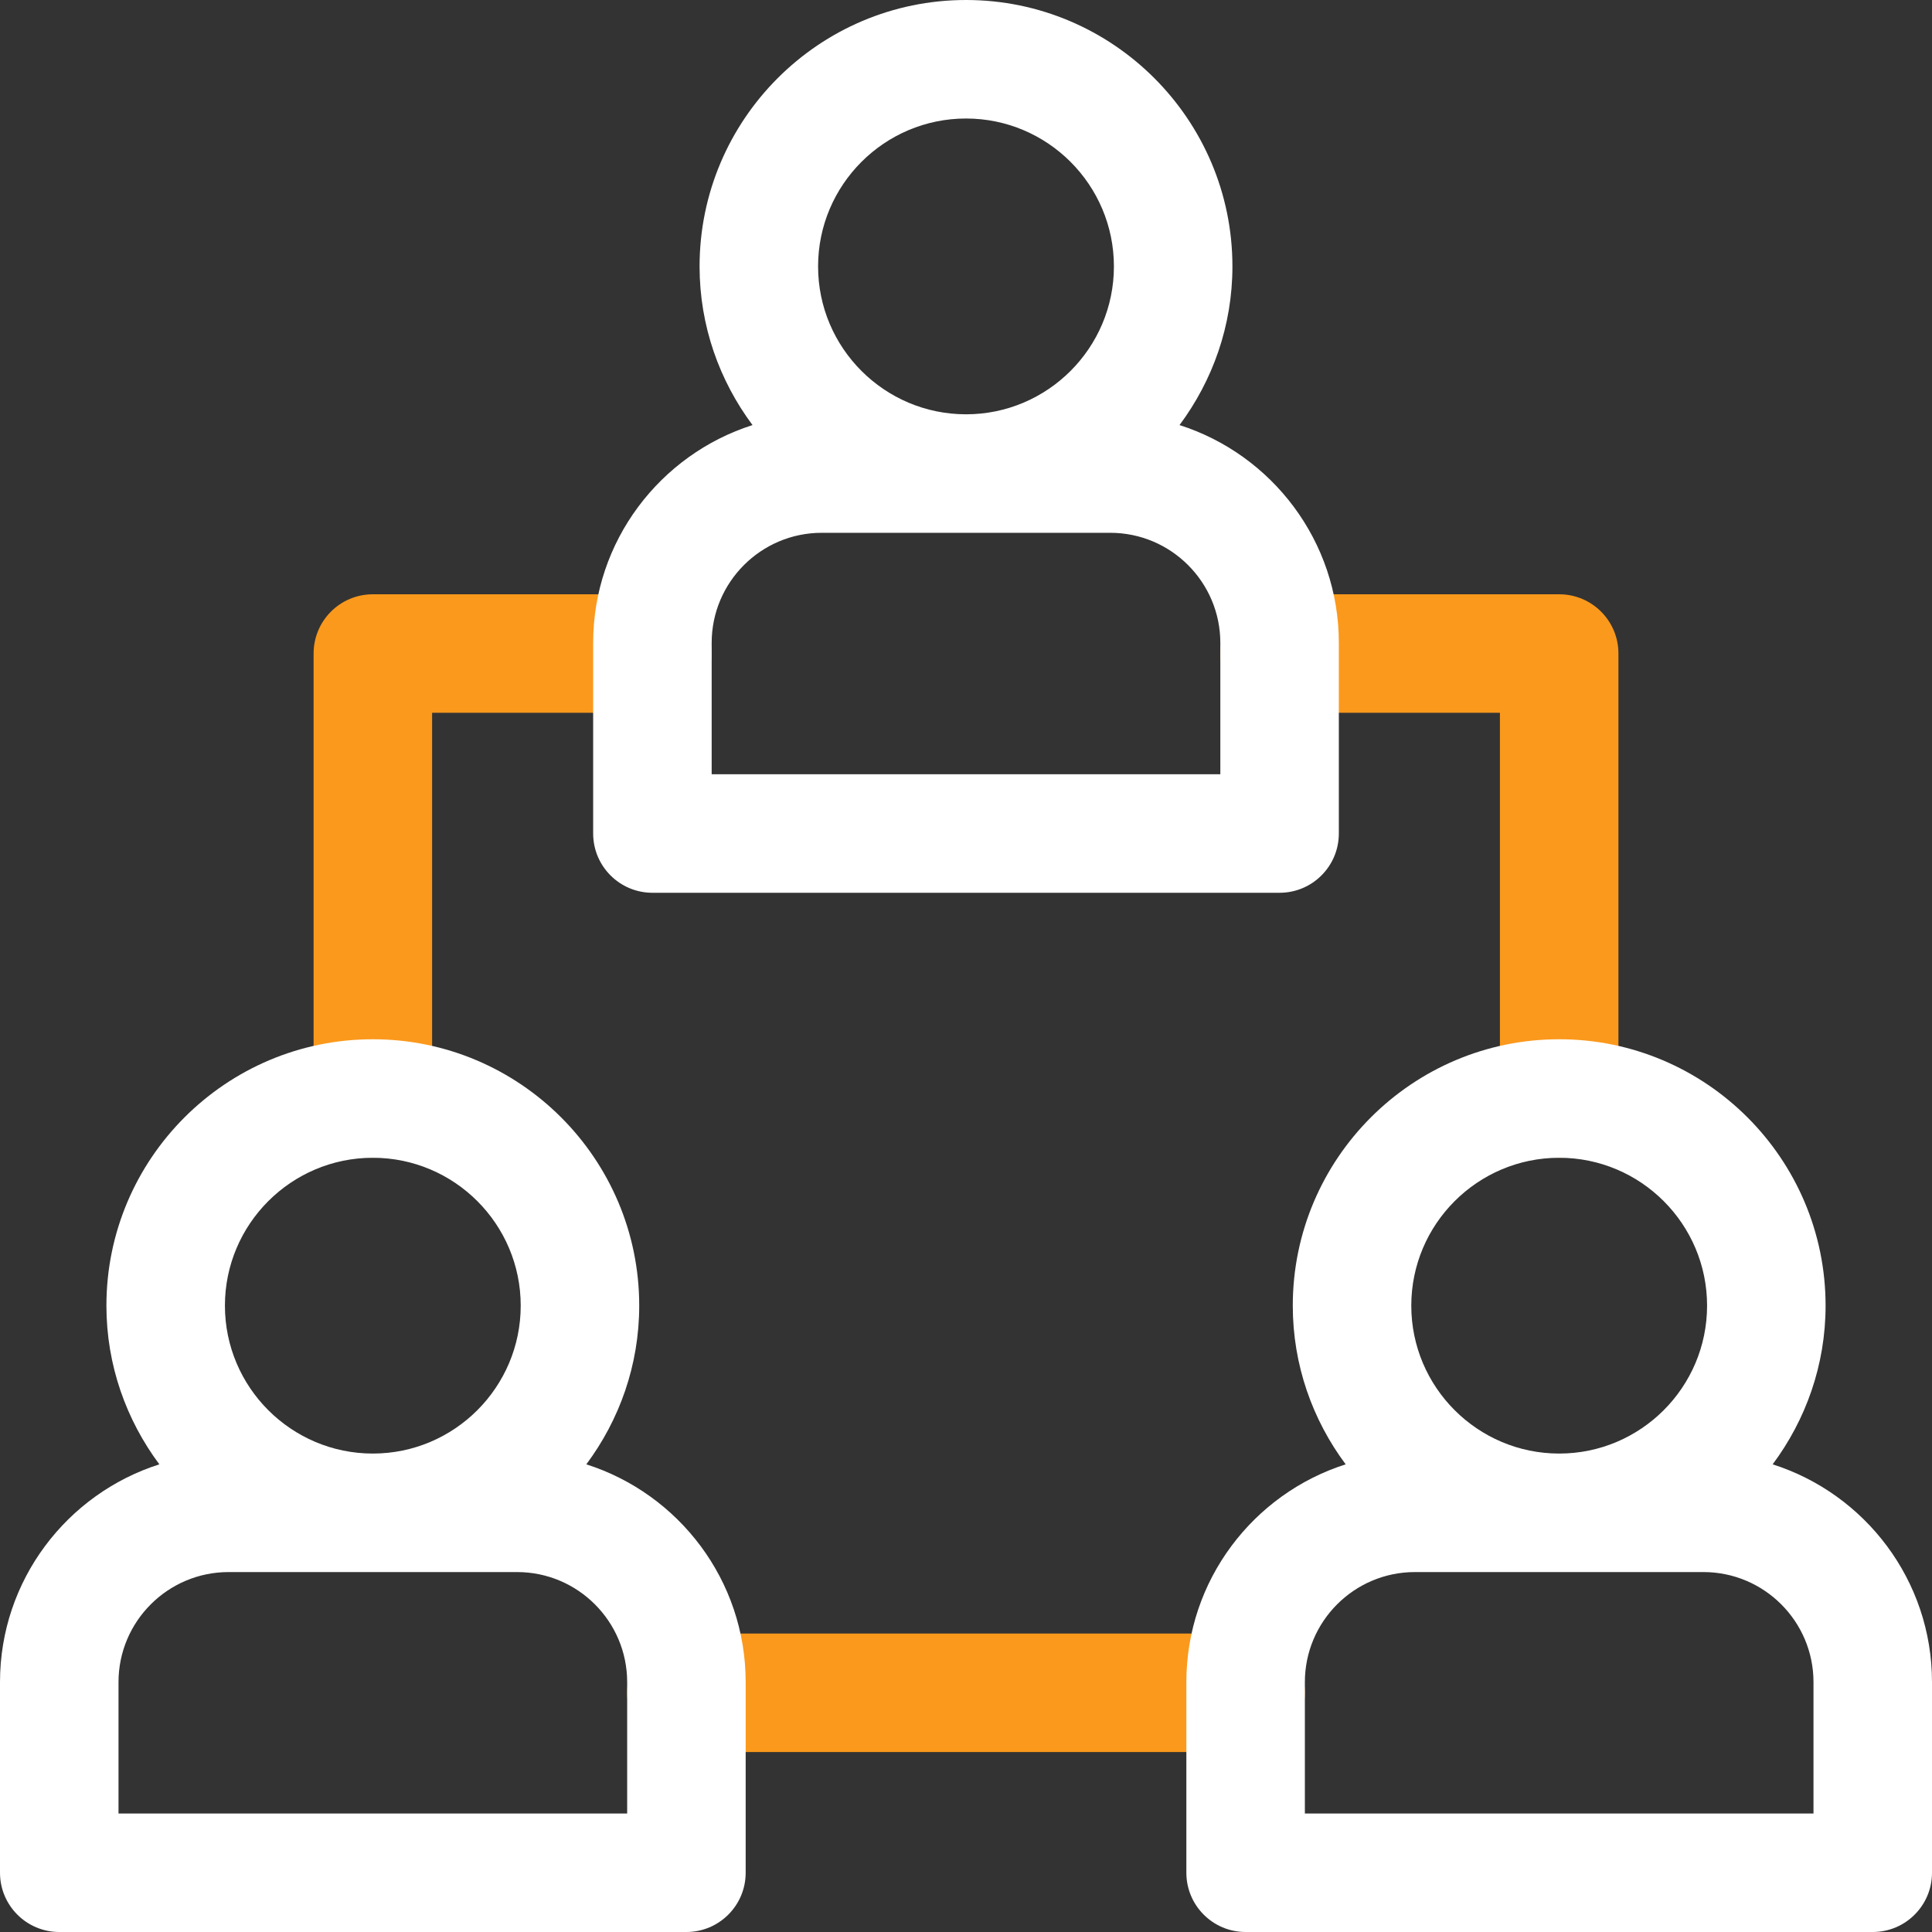
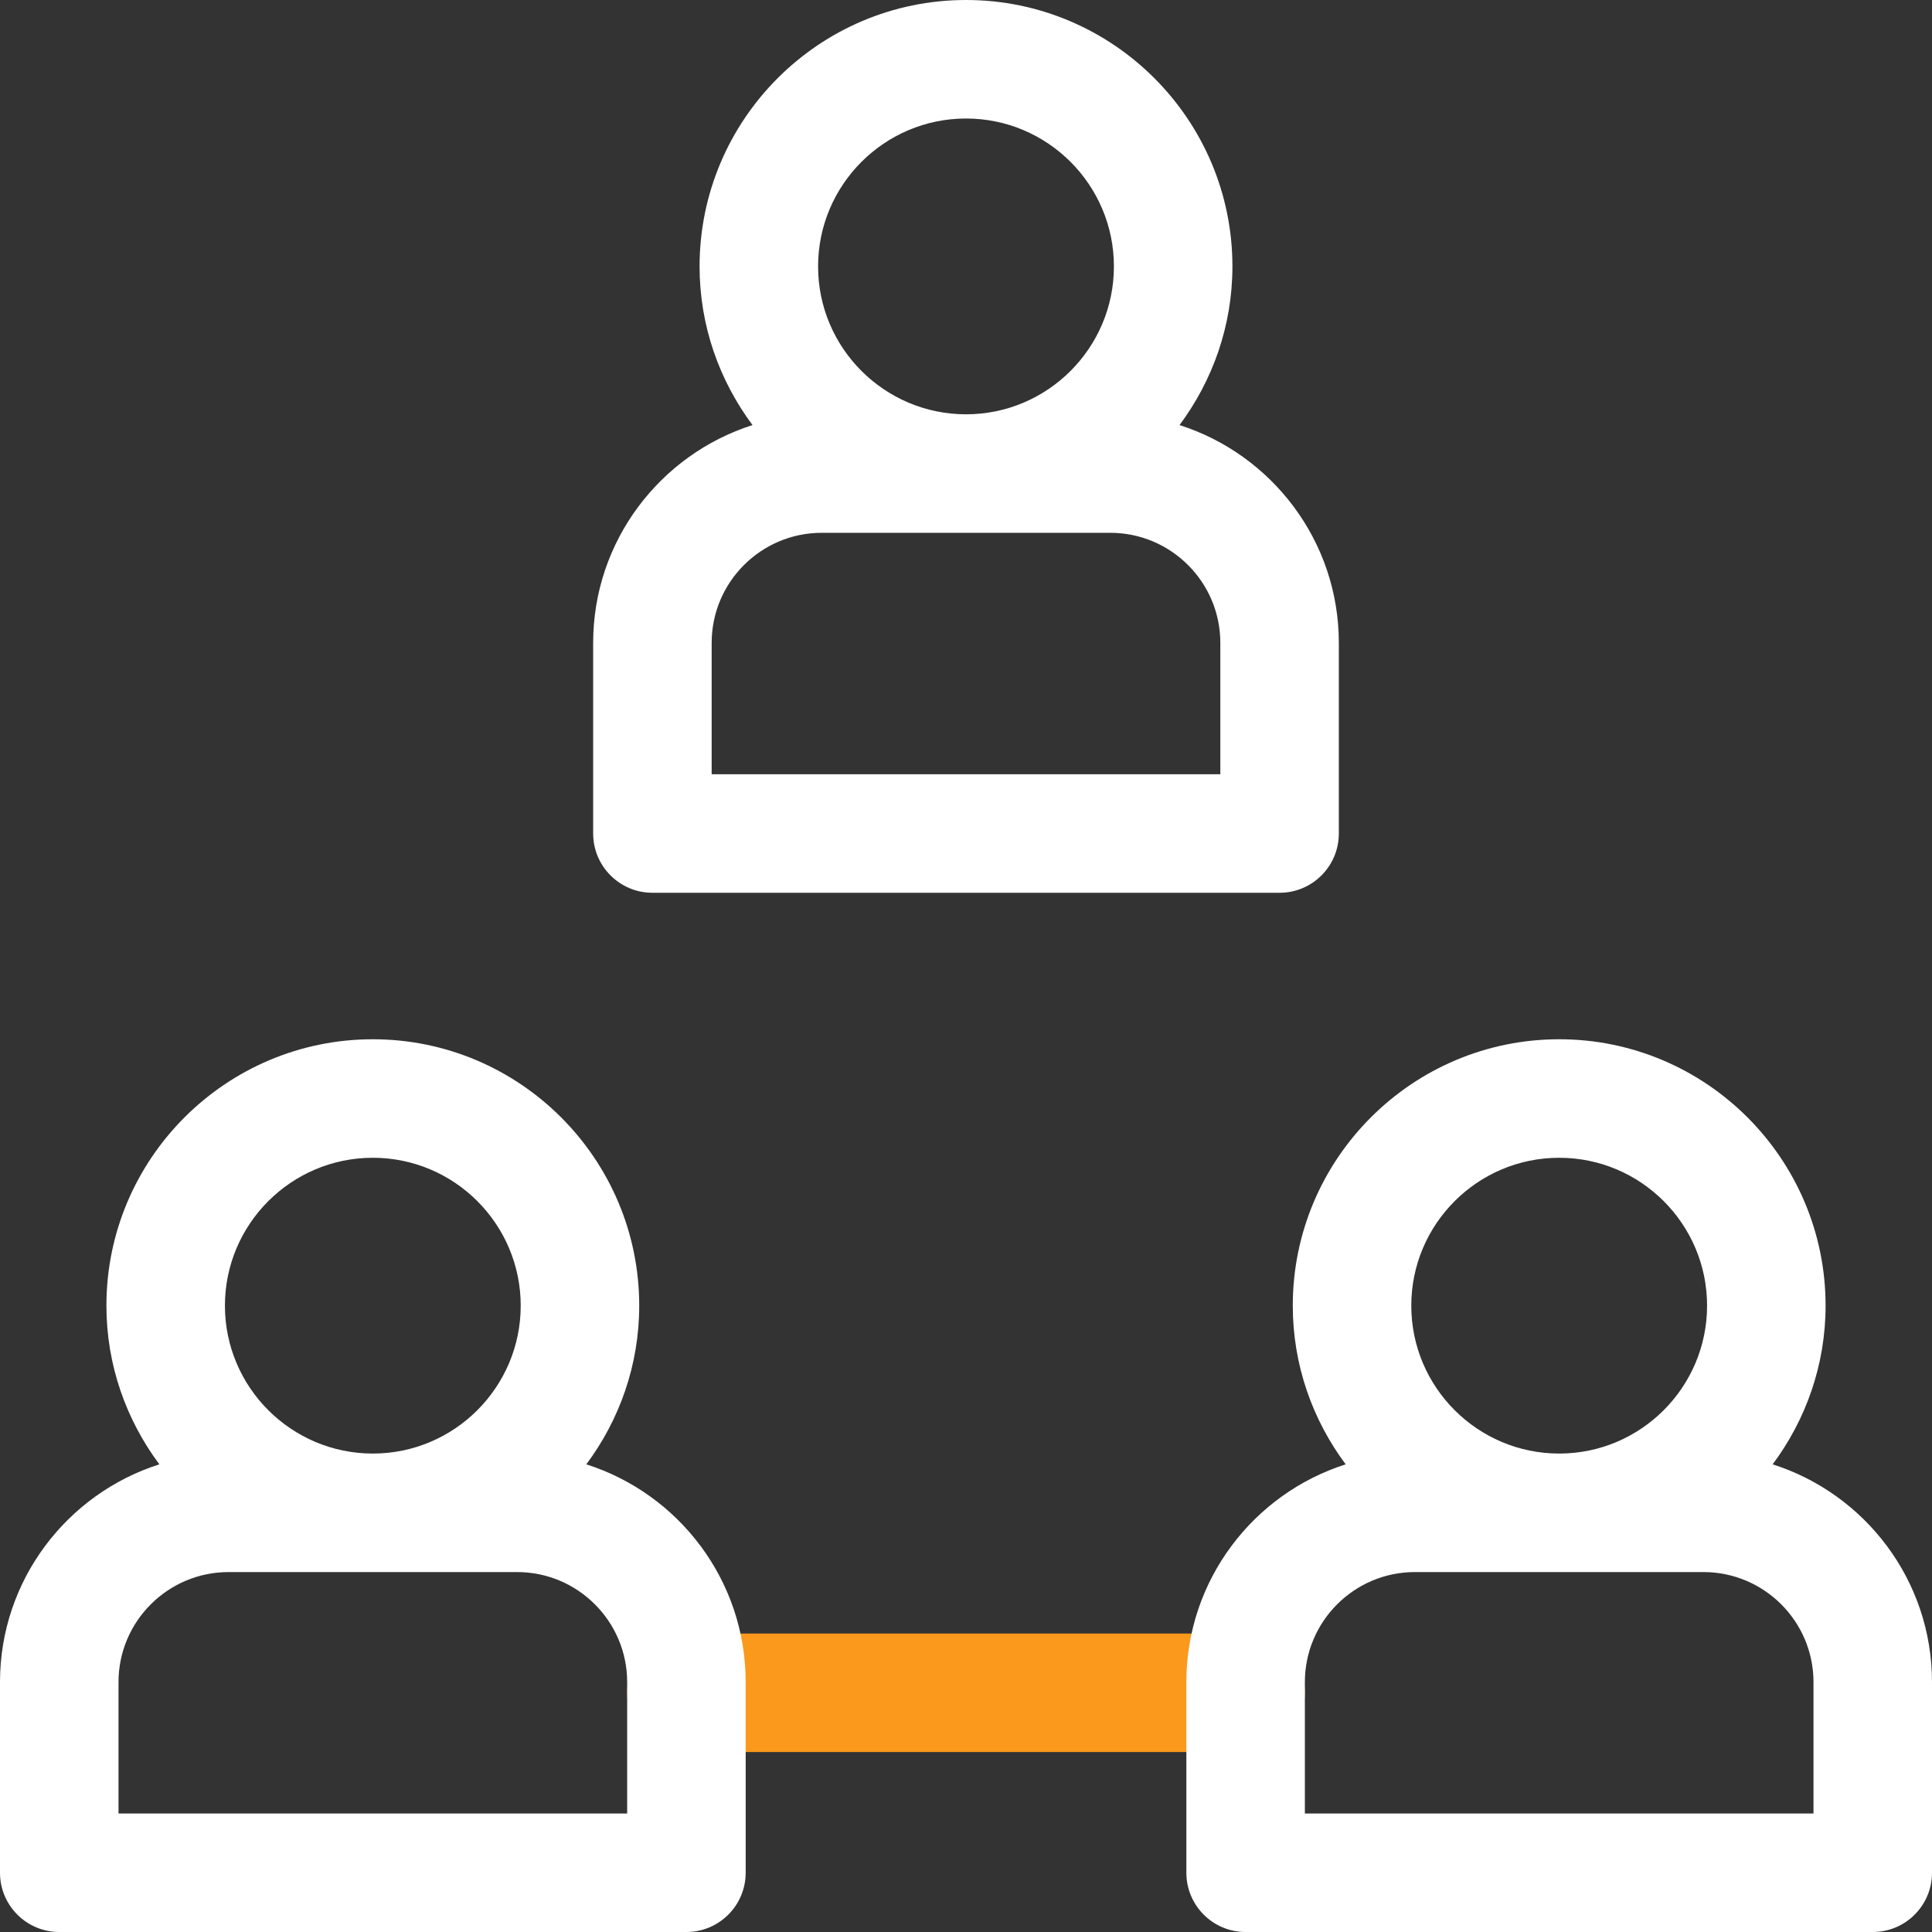
<svg xmlns="http://www.w3.org/2000/svg" width="50px" height="50px" viewBox="0 0 50 50" version="1.1">
  <rect x="0" y="0" width="50" height="50" fill="#333333" stroke="none" />
  <title>team-icon-reversed</title>
  <g id="Approach" stroke="none" stroke-width="1" fill="none" fill-rule="evenodd">
    <g id="Parnell-Barrister-Approach" transform="translate(-135, -1510)">
      <g id="Our-unique-team" transform="translate(0, 1410)">
        <g id="Group-15" transform="translate(135, 100)">
-           <path d="M40.352,29.963 C39.505,29.963 38.818,29.276 38.818,28.429 L38.818,18.447 L33.115,18.447 C32.269,18.447 31.582,17.76 31.582,16.913 C31.582,16.066 32.269,15.38 33.115,15.38 L40.352,15.38 C41.198,15.38 41.885,16.066 41.885,16.913 L41.885,28.429 C41.885,29.276 41.198,29.963 40.352,29.963" id="Fill-1" fill="#FB991C" />
-           <path d="M9.649,29.963 C8.802,29.963 8.116,29.276 8.116,28.429 L8.116,16.913 C8.116,16.066 8.802,15.38 9.649,15.38 L16.885,15.38 C17.731,15.38 18.418,16.066 18.418,16.913 C18.418,17.76 17.731,18.447 16.885,18.447 L11.183,18.447 L11.183,28.429 C11.183,29.276 10.496,29.963 9.649,29.963" id="Fill-3" fill="#FB991C" />
          <path d="M32.236,45.343 L17.764,45.343 C16.917,45.343 16.231,44.656 16.231,43.809 C16.231,42.962 16.917,42.276 17.764,42.276 L32.236,42.276 C33.083,42.276 33.77,42.962 33.77,43.809 C33.77,44.656 33.083,45.343 32.236,45.343" id="Fill-5" fill="#FB991C" />
          <path d="M16.231,46.933 L3.067,46.933 L3.067,43.533 C3.067,41.962 4.345,40.685 5.915,40.685 L13.383,40.685 C14.953,40.685 16.231,41.962 16.231,43.533 L16.231,46.933 Z M9.649,29.963 C11.759,29.963 13.476,31.68 13.476,33.79 C13.476,35.901 11.759,37.618 9.649,37.618 C7.538,37.618 5.821,35.901 5.821,33.79 C5.821,31.68 7.538,29.963 9.649,29.963 L9.649,29.963 Z M15.174,37.897 C16.03,36.748 16.543,35.33 16.543,33.79 C16.543,29.988 13.451,26.896 9.649,26.896 C5.847,26.896 2.754,29.988 2.754,33.79 C2.754,35.33 3.268,36.748 4.124,37.897 C1.735,38.657 0,40.895 0,43.533 L0,48.466 C0,49.313 0.687,50 1.534,50 L17.764,50 C18.611,50 19.298,49.313 19.298,48.466 L19.298,43.533 C19.298,40.895 17.562,38.657 15.174,37.897 L15.174,37.897 Z" id="Fill-7" fill="#FFFFFF" />
          <path d="M46.933,46.933 L33.77,46.933 L33.77,43.533 C33.77,41.962 35.047,40.685 36.617,40.685 L44.085,40.685 C45.656,40.685 46.933,41.962 46.933,43.533 L46.933,46.933 Z M40.352,29.963 C42.462,29.963 44.179,31.68 44.179,33.79 C44.179,35.901 42.462,37.618 40.352,37.618 C38.241,37.618 36.524,35.901 36.524,33.79 C36.524,31.68 38.241,29.963 40.352,29.963 L40.352,29.963 Z M45.876,37.897 C46.732,36.748 47.246,35.33 47.246,33.79 C47.246,29.988 44.153,26.896 40.352,26.896 C36.55,26.896 33.457,29.988 33.457,33.79 C33.457,35.33 33.97,36.748 34.826,37.897 C32.438,38.657 30.703,40.895 30.703,43.533 L30.703,48.466 C30.703,49.313 31.389,50 32.236,50 L48.467,50 C49.314,50 50,49.313 50,48.466 L50,43.533 C50,40.895 48.265,38.657 45.876,37.897 L45.876,37.897 Z" id="Fill-10" fill="#FFFFFF" />
          <path d="M31.582,20.038 L18.418,20.038 L18.418,16.637 C18.418,15.066 19.696,13.789 21.266,13.789 L28.734,13.789 C30.304,13.789 31.582,15.066 31.582,16.637 L31.582,20.038 Z M25.001,3.067 C27.111,3.067 28.828,4.784 28.828,6.895 C28.828,9.005 27.111,10.722 25.001,10.722 C22.89,10.722 21.172,9.005 21.172,6.895 C21.172,4.784 22.89,3.067 25.001,3.067 L25.001,3.067 Z M30.526,11.001 C31.381,9.852 31.895,8.434 31.895,6.895 C31.895,3.093 28.802,0 25.001,0 C21.199,0 18.105,3.093 18.105,6.895 C18.105,8.434 18.619,9.852 19.475,11.001 C17.087,11.762 15.351,14 15.351,16.637 L15.351,21.571 C15.351,22.418 16.038,23.105 16.885,23.105 L33.115,23.105 C33.962,23.105 34.649,22.418 34.649,21.571 L34.649,16.637 C34.649,14 32.913,11.762 30.526,11.001 L30.526,11.001 Z" id="Fill-13" fill="#FFFFFF" />
        </g>
      </g>
    </g>
  </g>
</svg>